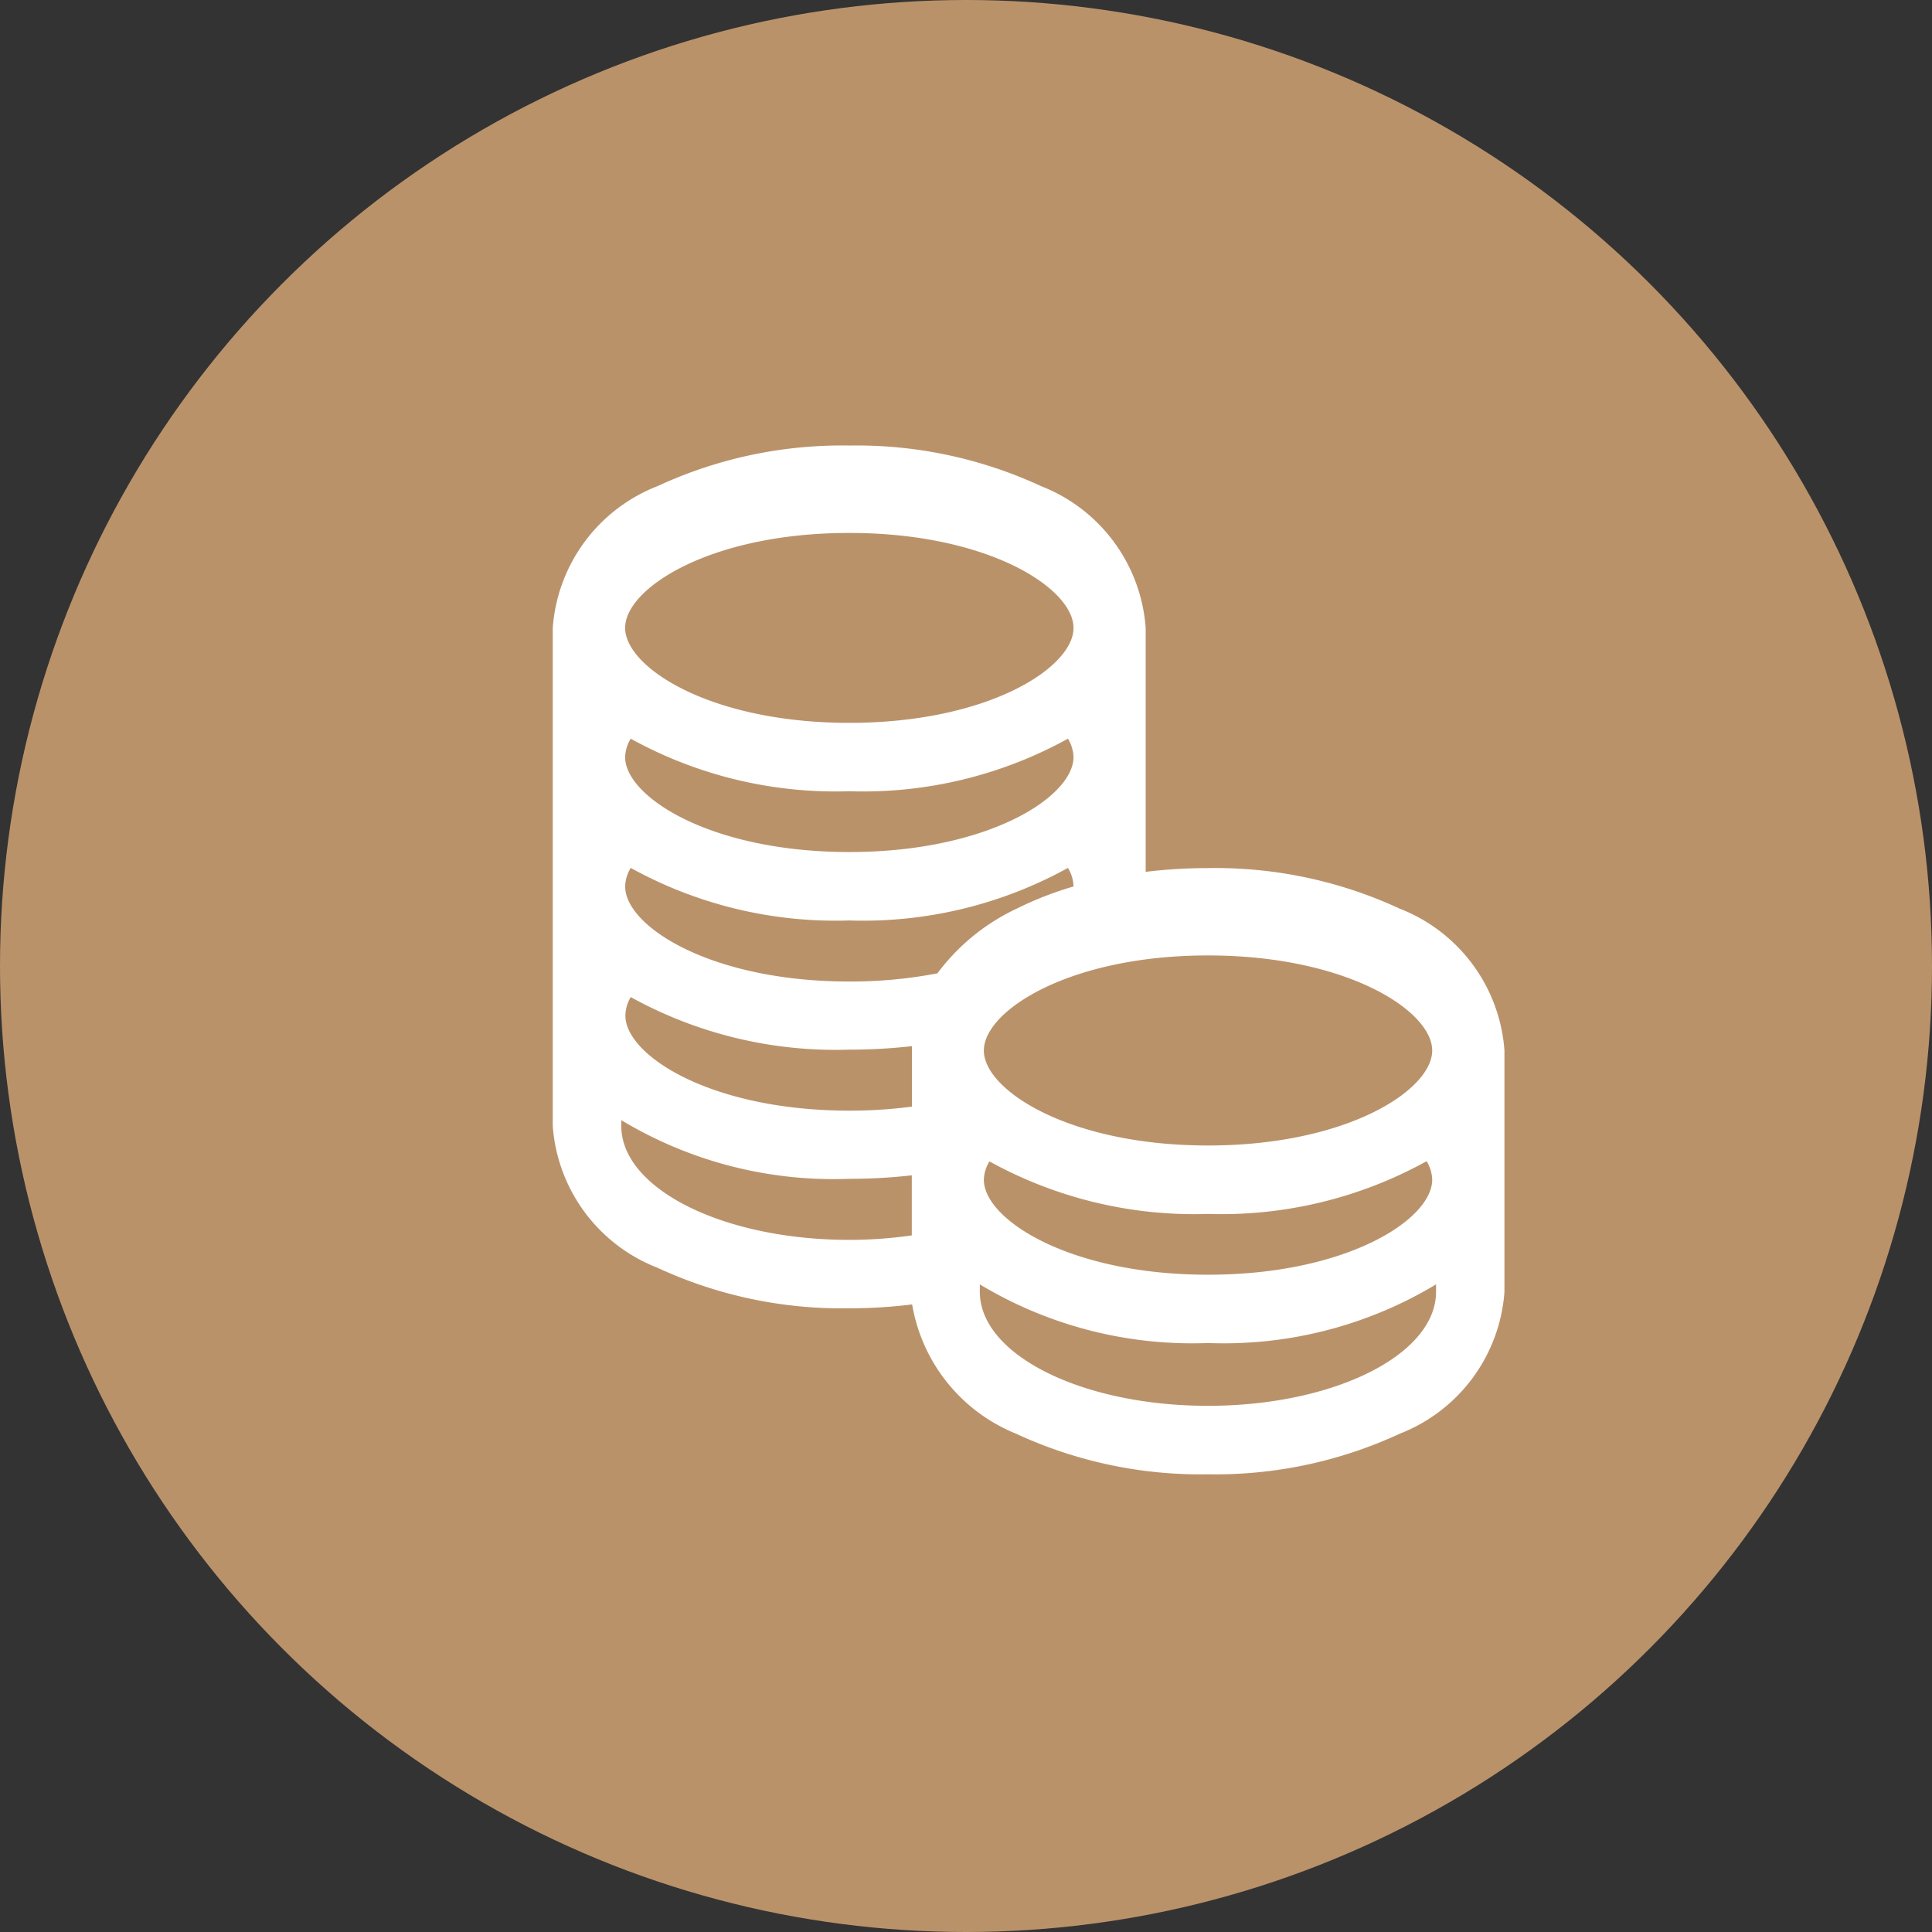
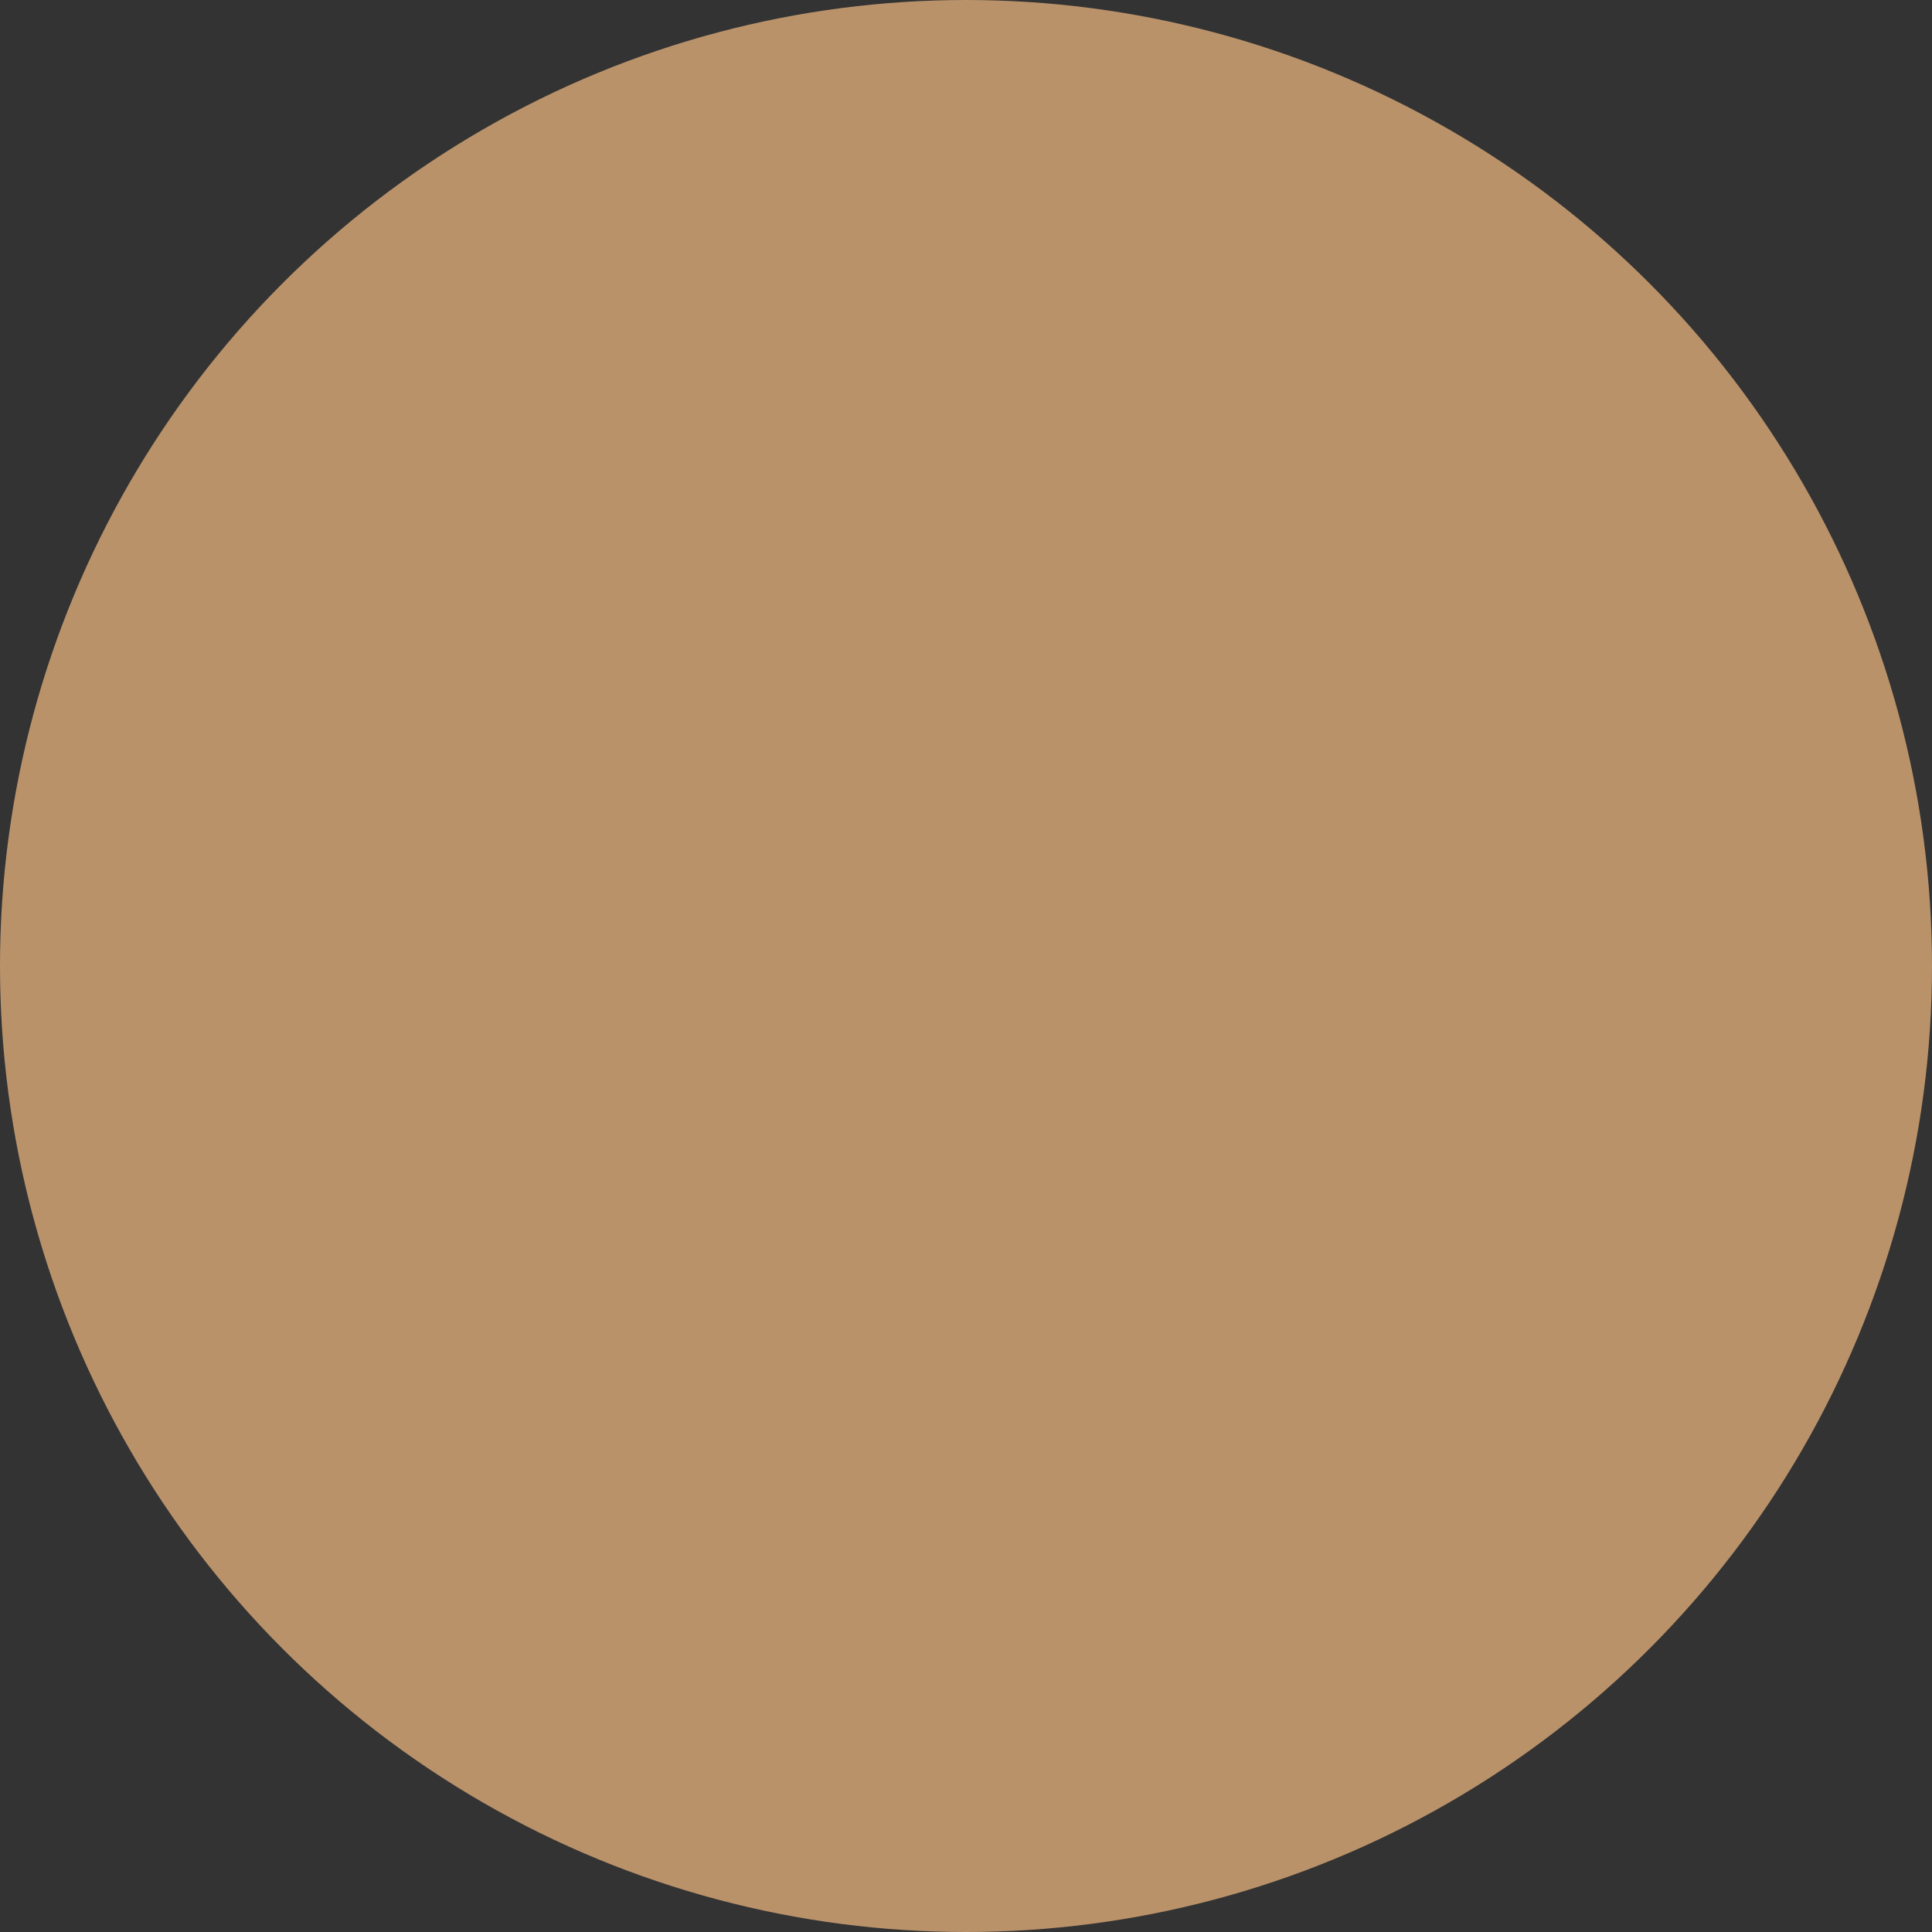
<svg xmlns="http://www.w3.org/2000/svg" width="43.194" height="43.194" viewBox="0 0 43.194 43.194">
  <rect x="0" y="0" width="43.194" height="43.194" fill="#333333" stroke="none" />
  <g id="Groupe_1429" data-name="Groupe 1429" transform="translate(-910.285 -1381.845)">
    <g id="Groupe_1422" data-name="Groupe 1422" transform="translate(215.285 -156.948)">
      <g id="user" transform="translate(734.026 1616.82)">
        <ellipse id="Ellipse_5" data-name="Ellipse 5" cx="21.597" cy="21.597" rx="21.597" ry="21.597" transform="translate(-39.026 -78.027)" fill="#ba926a" />
      </g>
    </g>
-     <path id="Tracé_1374" data-name="Tracé 1374" d="M31.938,20.355a9.793,9.793,0,0,0-4.288-.908,11.554,11.554,0,0,0-1.394.084V14.078a3.688,3.688,0,0,0-2.338-3.17A9.8,9.8,0,0,0,19.63,10a9.8,9.8,0,0,0-4.288.908A3.687,3.687,0,0,0,13,14.078V25.211a3.686,3.686,0,0,0,2.338,3.17,9.8,9.8,0,0,0,4.288.908,11.389,11.389,0,0,0,1.409-.087,3.8,3.8,0,0,0,2.323,2.89A9.788,9.788,0,0,0,27.65,33a9.793,9.793,0,0,0,4.288-.908,3.687,3.687,0,0,0,2.339-3.17v-5.4A3.688,3.688,0,0,0,31.938,20.355Zm.724,3.17c0,.887-1.907,2.124-5.012,2.124s-5.012-1.237-5.012-2.124S24.544,21.4,27.65,21.4,32.662,22.639,32.662,23.525Zm0,2.889c0,.887-1.907,2.124-5.012,2.124s-5.012-1.237-5.012-2.124a.836.836,0,0,1,.125-.41,9.474,9.474,0,0,0,4.888,1.175A9.475,9.475,0,0,0,32.537,26,.836.836,0,0,1,32.662,26.414ZM19.63,11.954c3.106,0,5.013,1.237,5.013,2.124S22.735,16.2,19.63,16.2s-5.012-1.237-5.012-2.124S16.524,11.954,19.63,11.954Zm-4.887,4.6a9.475,9.475,0,0,0,4.887,1.175,9.477,9.477,0,0,0,4.888-1.175.836.836,0,0,1,.125.41c0,.887-1.907,2.124-5.013,2.124s-5.012-1.237-5.012-2.124A.836.836,0,0,1,14.742,16.556Zm0,2.889a9.477,9.477,0,0,0,4.887,1.175,9.477,9.477,0,0,0,4.888-1.175.836.836,0,0,1,.125.41.04.04,0,0,1,0,.005,7.731,7.731,0,0,0-1.28.5A4.7,4.7,0,0,0,21.6,21.8a10.271,10.271,0,0,1-1.969.183c-3.105,0-5.012-1.237-5.012-2.124A.832.832,0,0,1,14.742,19.445Zm0,2.888a9.474,9.474,0,0,0,4.887,1.175,12.514,12.514,0,0,0,1.4-.078c0,.032,0,.064,0,.1v1.252a10.667,10.667,0,0,1-1.394.09c-3.105,0-5.012-1.237-5.012-2.124A.842.842,0,0,1,14.742,22.333Zm-.21,2.878v-.126a9.2,9.2,0,0,0,5.1,1.311,12.456,12.456,0,0,0,1.394-.078v1.343a9.876,9.876,0,0,1-1.394.1C16.814,27.76,14.532,26.619,14.532,25.211Zm18.215,3.711c0,1.408-2.282,2.549-5.1,2.549s-5.1-1.141-5.1-2.549v-.166a9.2,9.2,0,0,0,5.1,1.311,9.2,9.2,0,0,0,5.1-1.311Z" transform="translate(909.643 1381.806)" fill="#fff" />
  </g>
</svg>